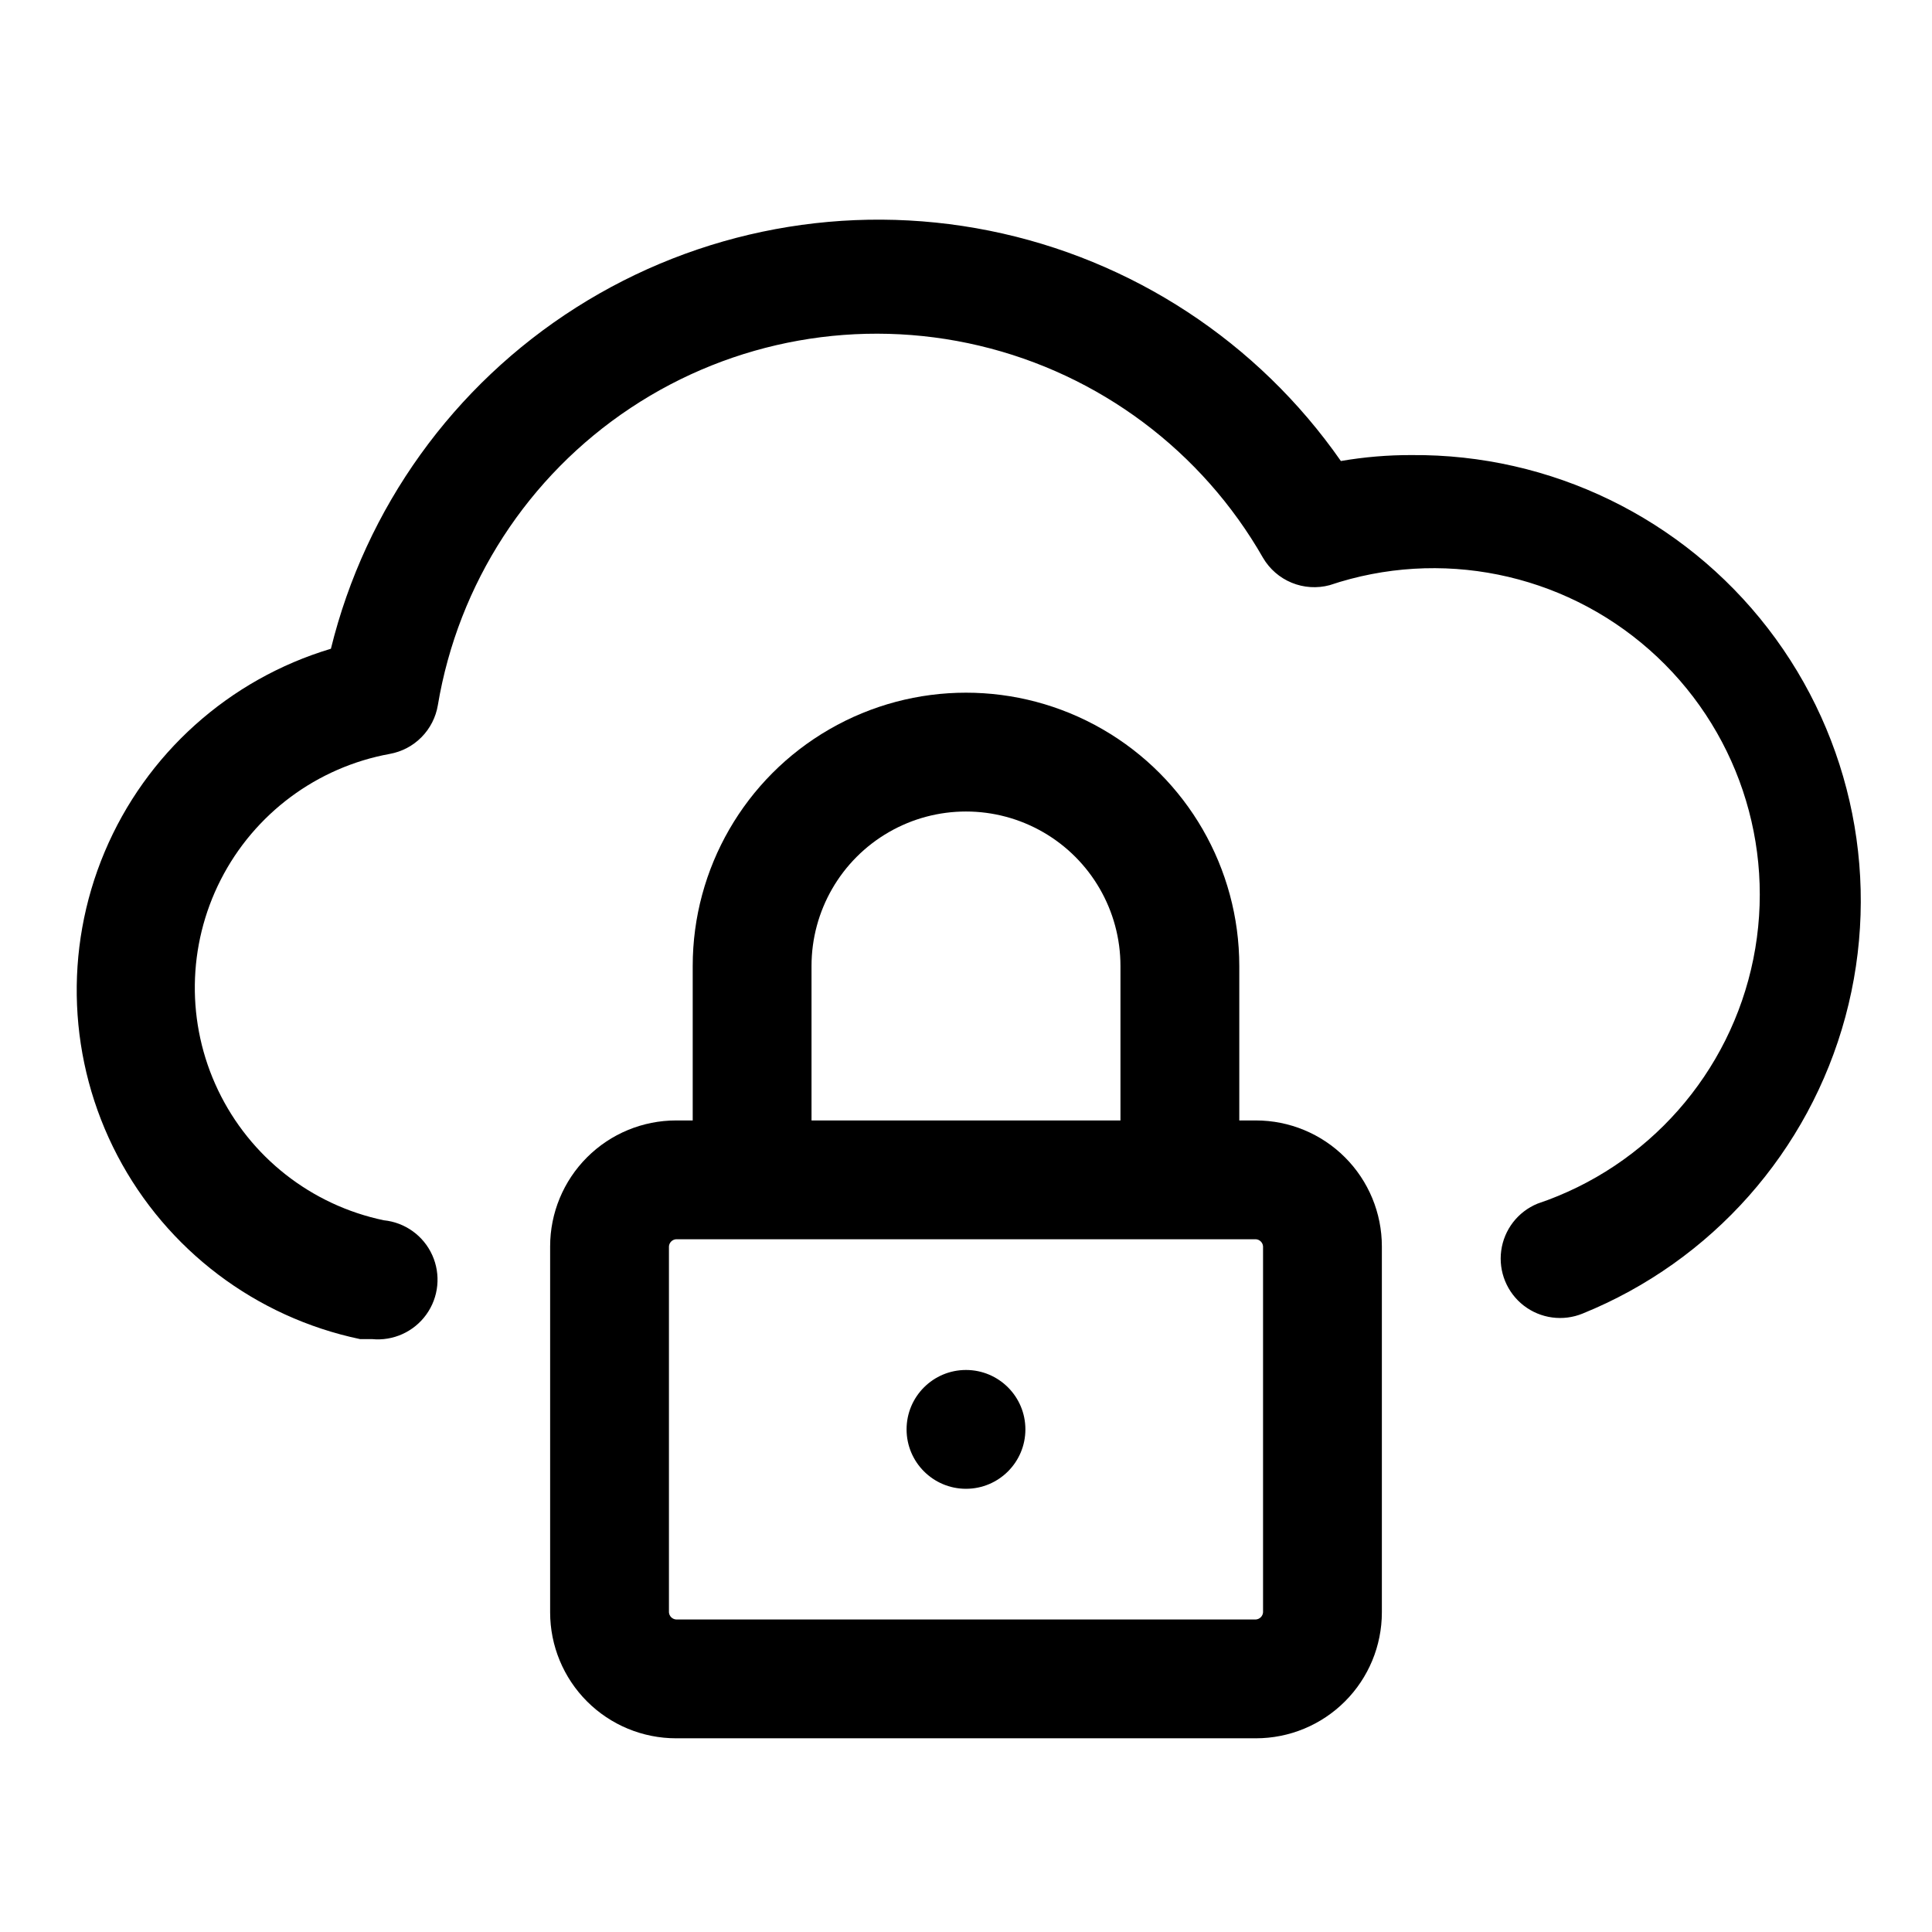
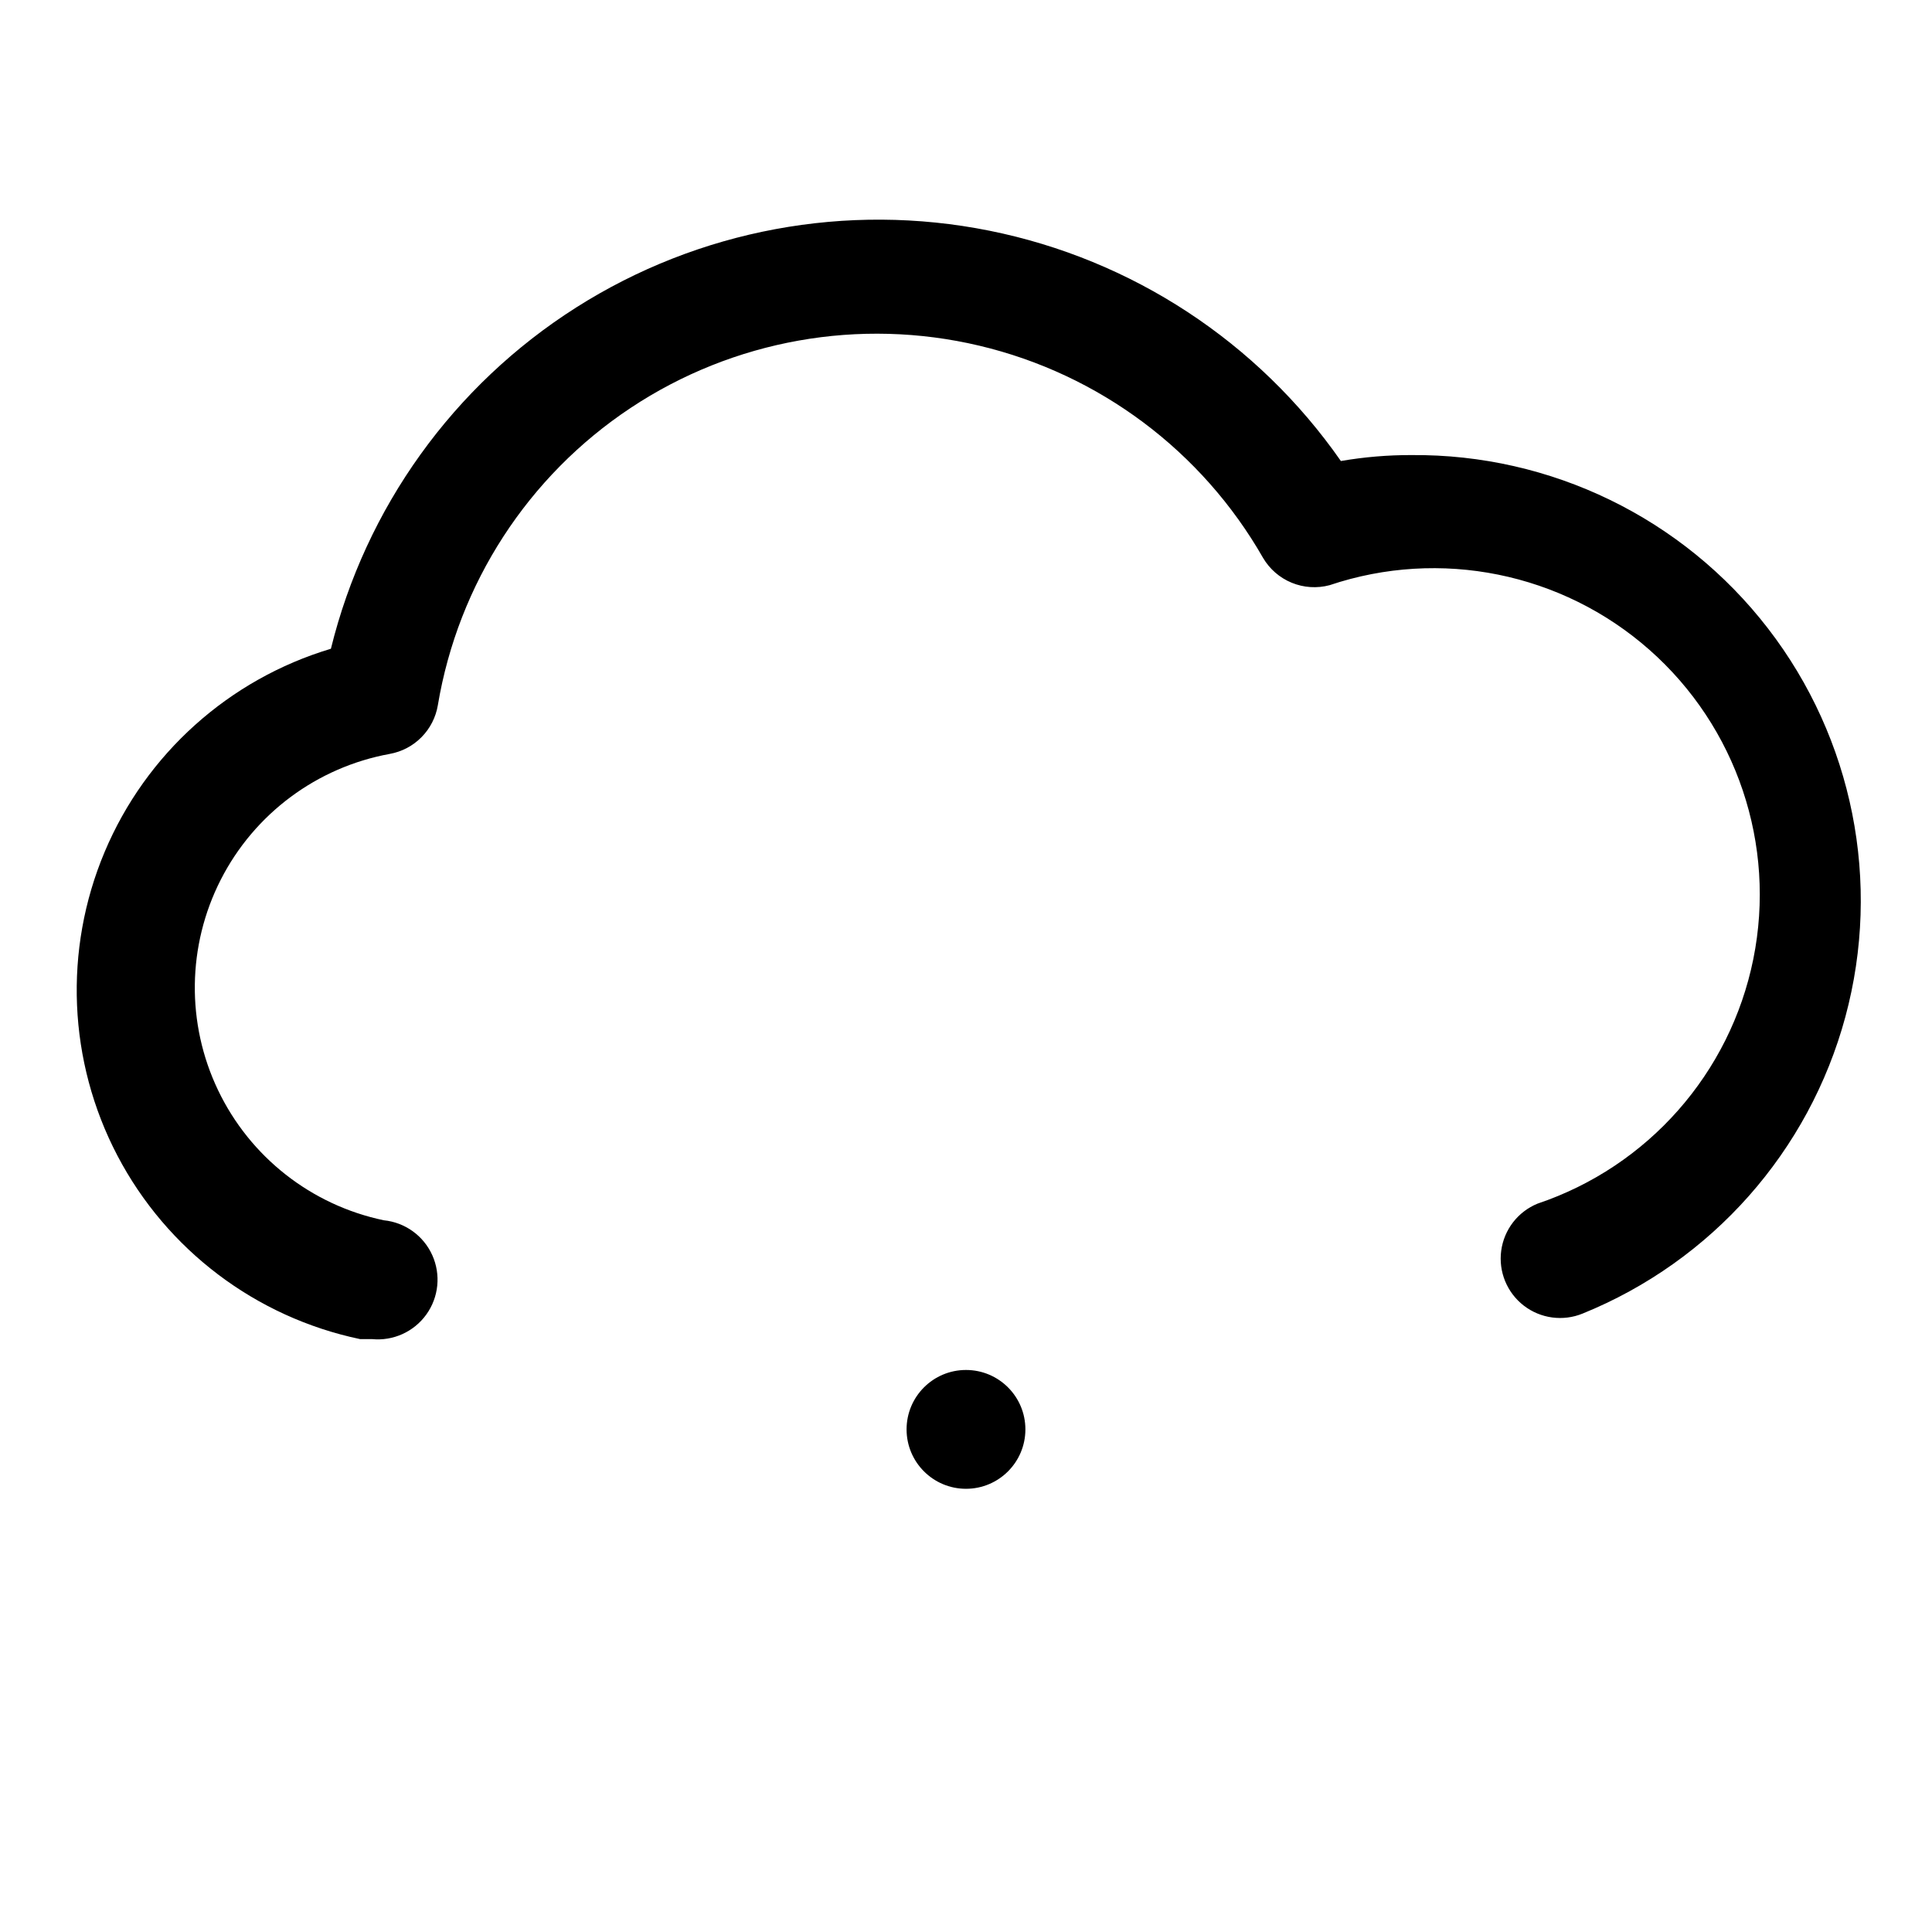
<svg xmlns="http://www.w3.org/2000/svg" fill="#000000" width="800px" height="800px" version="1.1" viewBox="144 144 512 512">
  <g>
    <path d="m518.08 264.6c-6.277-0.02-12.547 0.508-18.734 1.574-22.023-31.594-55.398-53.461-93.156-61.039-37.758-7.582-76.984-0.289-109.5 20.352-32.512 20.641-55.797 53.043-64.996 90.438-27.023 8.094-49.016 27.84-59.961 53.836-10.945 26-9.699 55.527 3.394 80.512 13.098 24.984 36.672 42.809 64.281 48.598h3.148c5.625 0.562 11.121-1.918 14.422-6.508 3.301-4.59 3.898-10.594 1.574-15.746-2.324-5.152-7.223-8.672-12.848-9.234-19.203-4.019-35.438-16.758-43.906-34.457-8.473-17.695-8.207-38.332 0.711-55.809 8.914-17.477 25.469-29.797 44.77-33.324 3.199-0.574 6.141-2.121 8.422-4.434 2.285-2.312 3.797-5.273 4.332-8.477 5.387-32.195 23.883-60.719 51.078-78.773 27.195-18.055 60.66-24.031 92.422-16.5 31.766 7.527 58.984 27.887 75.184 56.227 1.742 2.969 4.41 5.285 7.598 6.594 3.184 1.309 6.707 1.535 10.035 0.648 29.277-9.844 61.582-3.32 84.746 17.113 23.164 20.434 33.664 51.672 27.551 81.949-6.113 30.277-27.914 54.992-57.191 64.836-5.203 2.137-8.871 6.887-9.621 12.461s1.531 11.125 5.981 14.562c4.453 3.438 10.402 4.238 15.605 2.102 34.219-13.879 59.977-42.965 69.613-78.609 9.637-35.648 2.043-73.75-20.523-102.98-22.566-29.23-57.508-46.219-94.434-45.914z" />
-     <path d="m476.83 440.93h-4.406v-40.934c0-25.875-13.805-49.785-36.211-62.723-22.41-12.938-50.016-12.938-72.422 0-22.41 12.938-36.215 36.848-36.215 62.723v40.934h-4.41 0.004c-8.852 0-17.344 3.516-23.602 9.777-6.258 6.258-9.777 14.746-9.777 23.598v96.984c0 8.852 3.519 17.344 9.777 23.602 6.258 6.262 14.75 9.777 23.602 9.777h153.66c8.855 0 17.344-3.516 23.602-9.777 6.262-6.258 9.777-14.75 9.777-23.602v-96.984c0-8.852-3.516-17.34-9.777-23.598-6.258-6.262-14.746-9.777-23.602-9.777zm-117.77-40.934c0-14.625 7.805-28.141 20.469-35.453s28.27-7.312 40.934 0c12.668 7.312 20.469 20.828 20.469 35.453v40.934h-81.871zm119.66 171.29c-0.074 1.012-0.879 1.816-1.891 1.891h-153.66c-1.012-0.074-1.816-0.879-1.891-1.891v-96.984c0.074-1.008 0.879-1.812 1.891-1.887h153.66c1.012 0.074 1.816 0.879 1.891 1.887z" />
    <path d="m415.74 522.8c0 8.695-7.047 15.746-15.742 15.746s-15.746-7.051-15.746-15.746c0-8.695 7.051-15.742 15.746-15.742s15.742 7.047 15.742 15.742" />
  </g>
</svg>